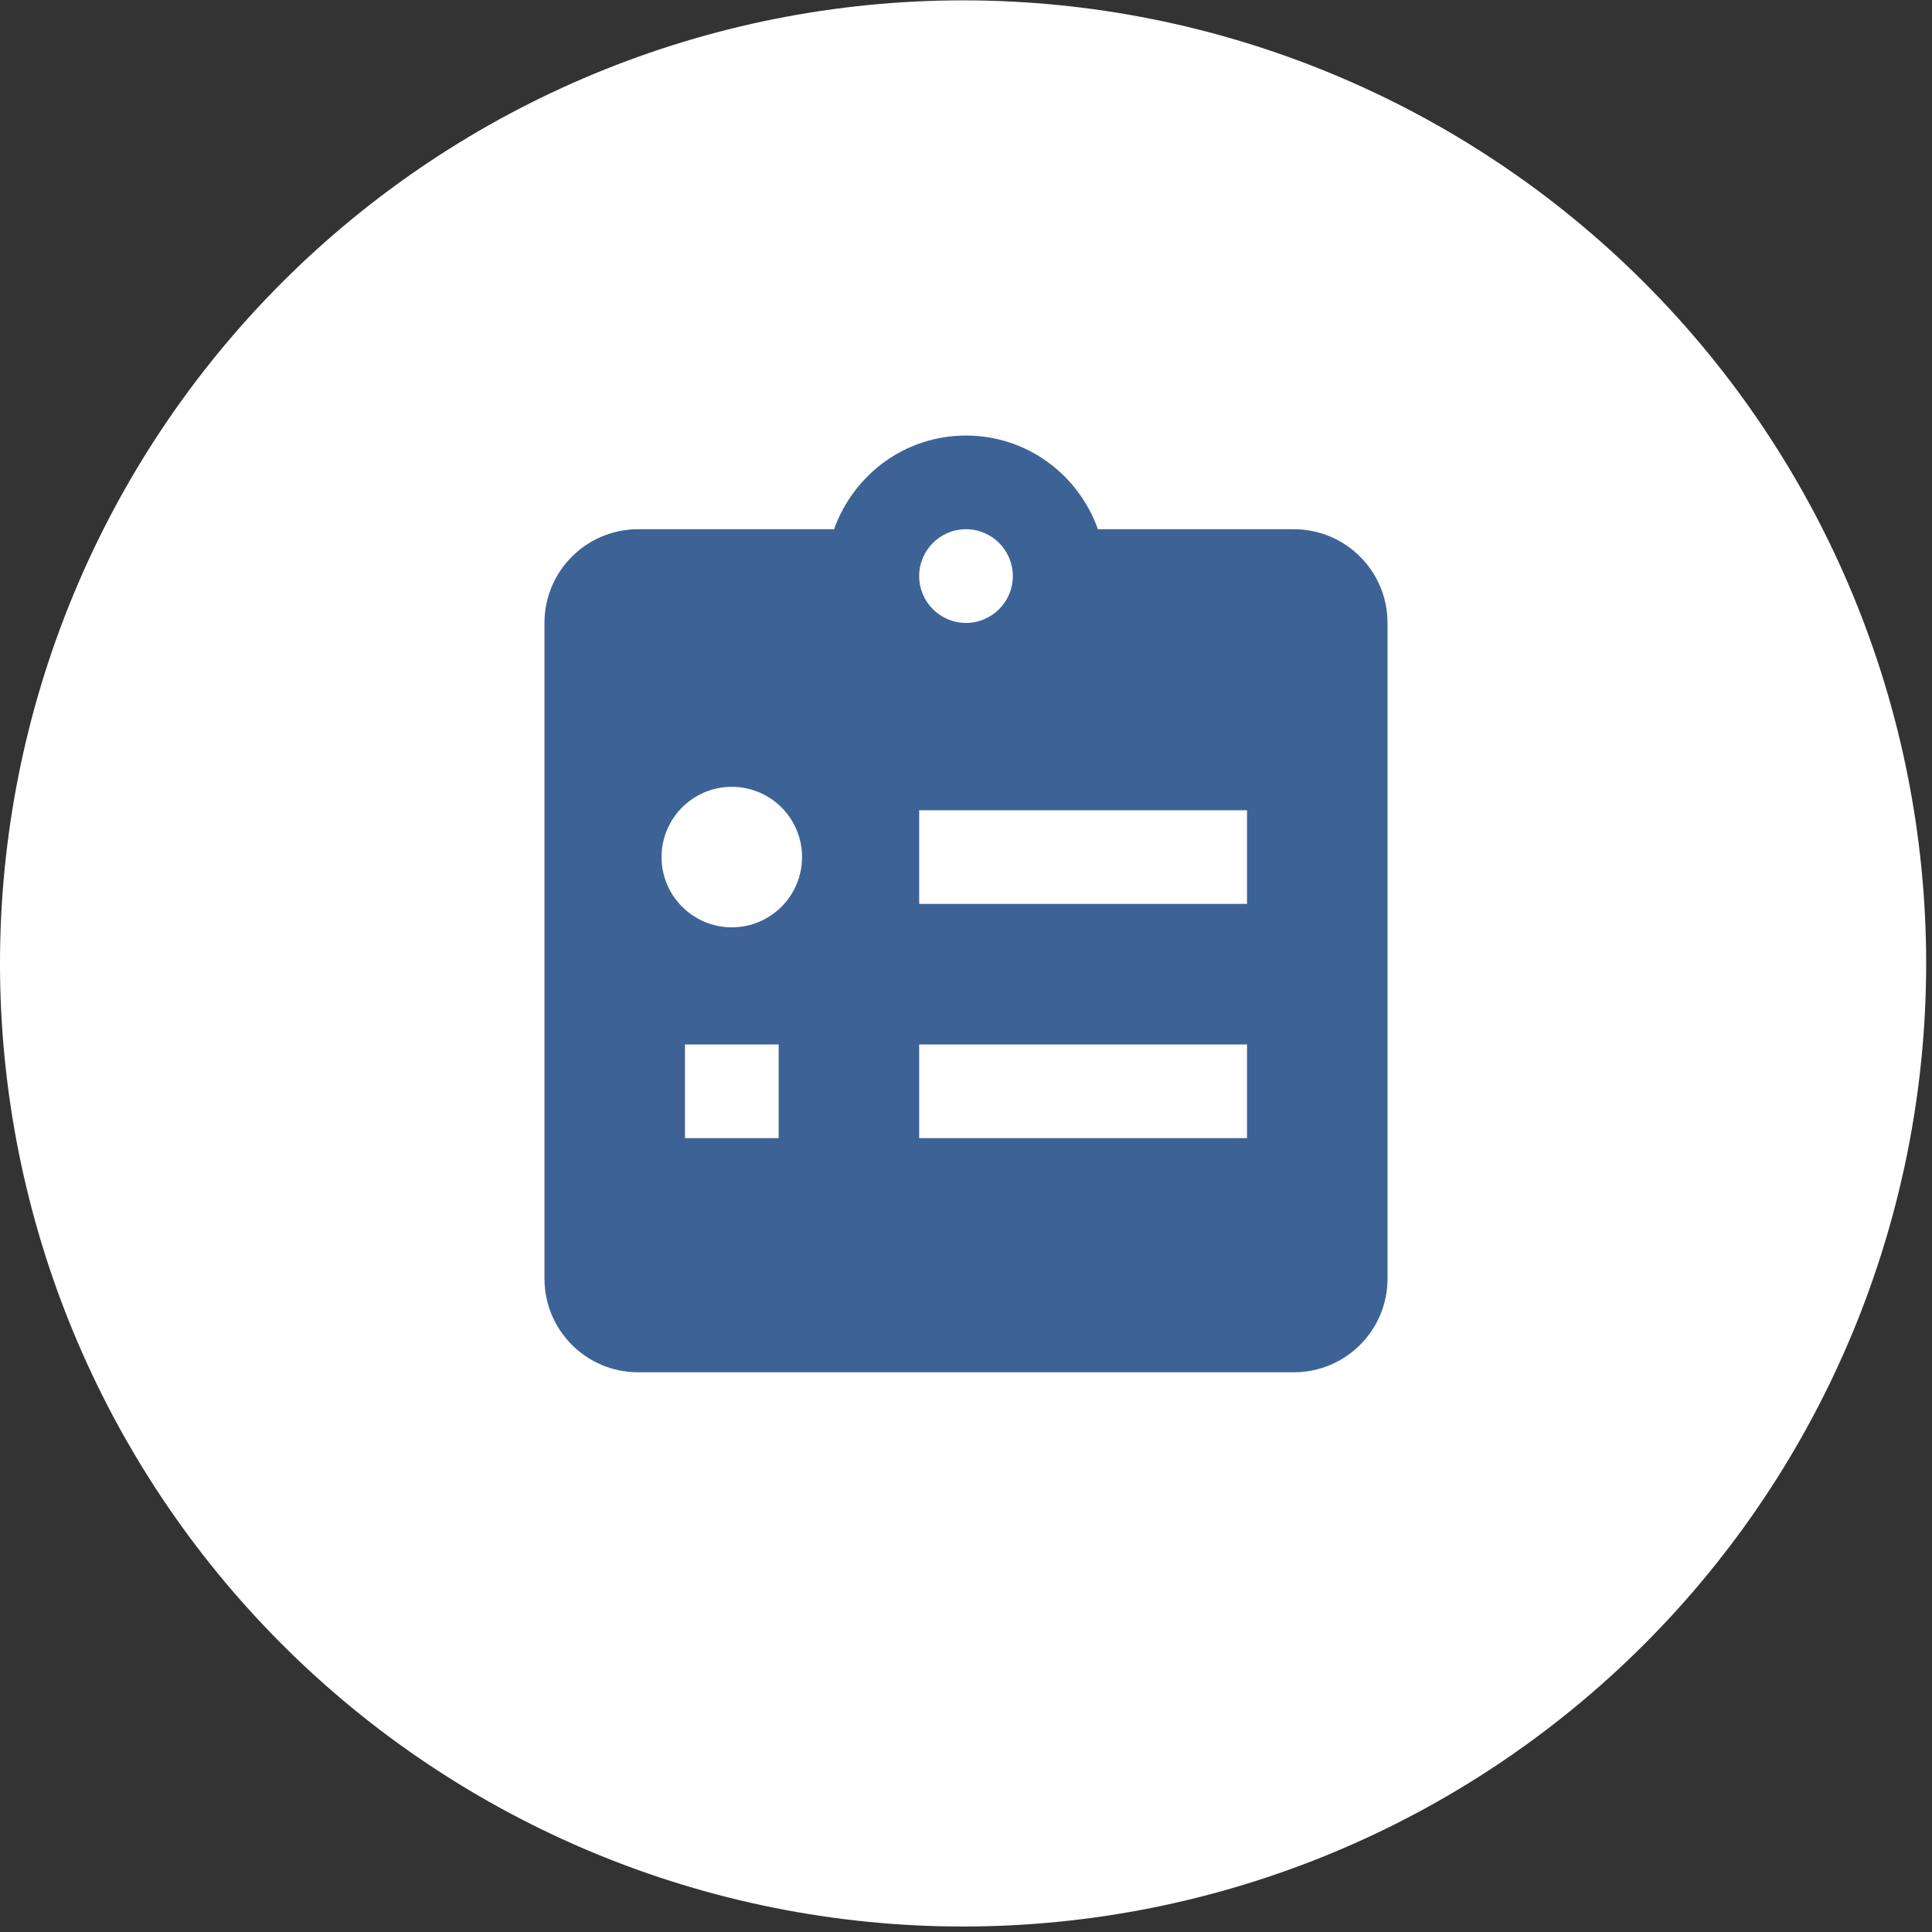
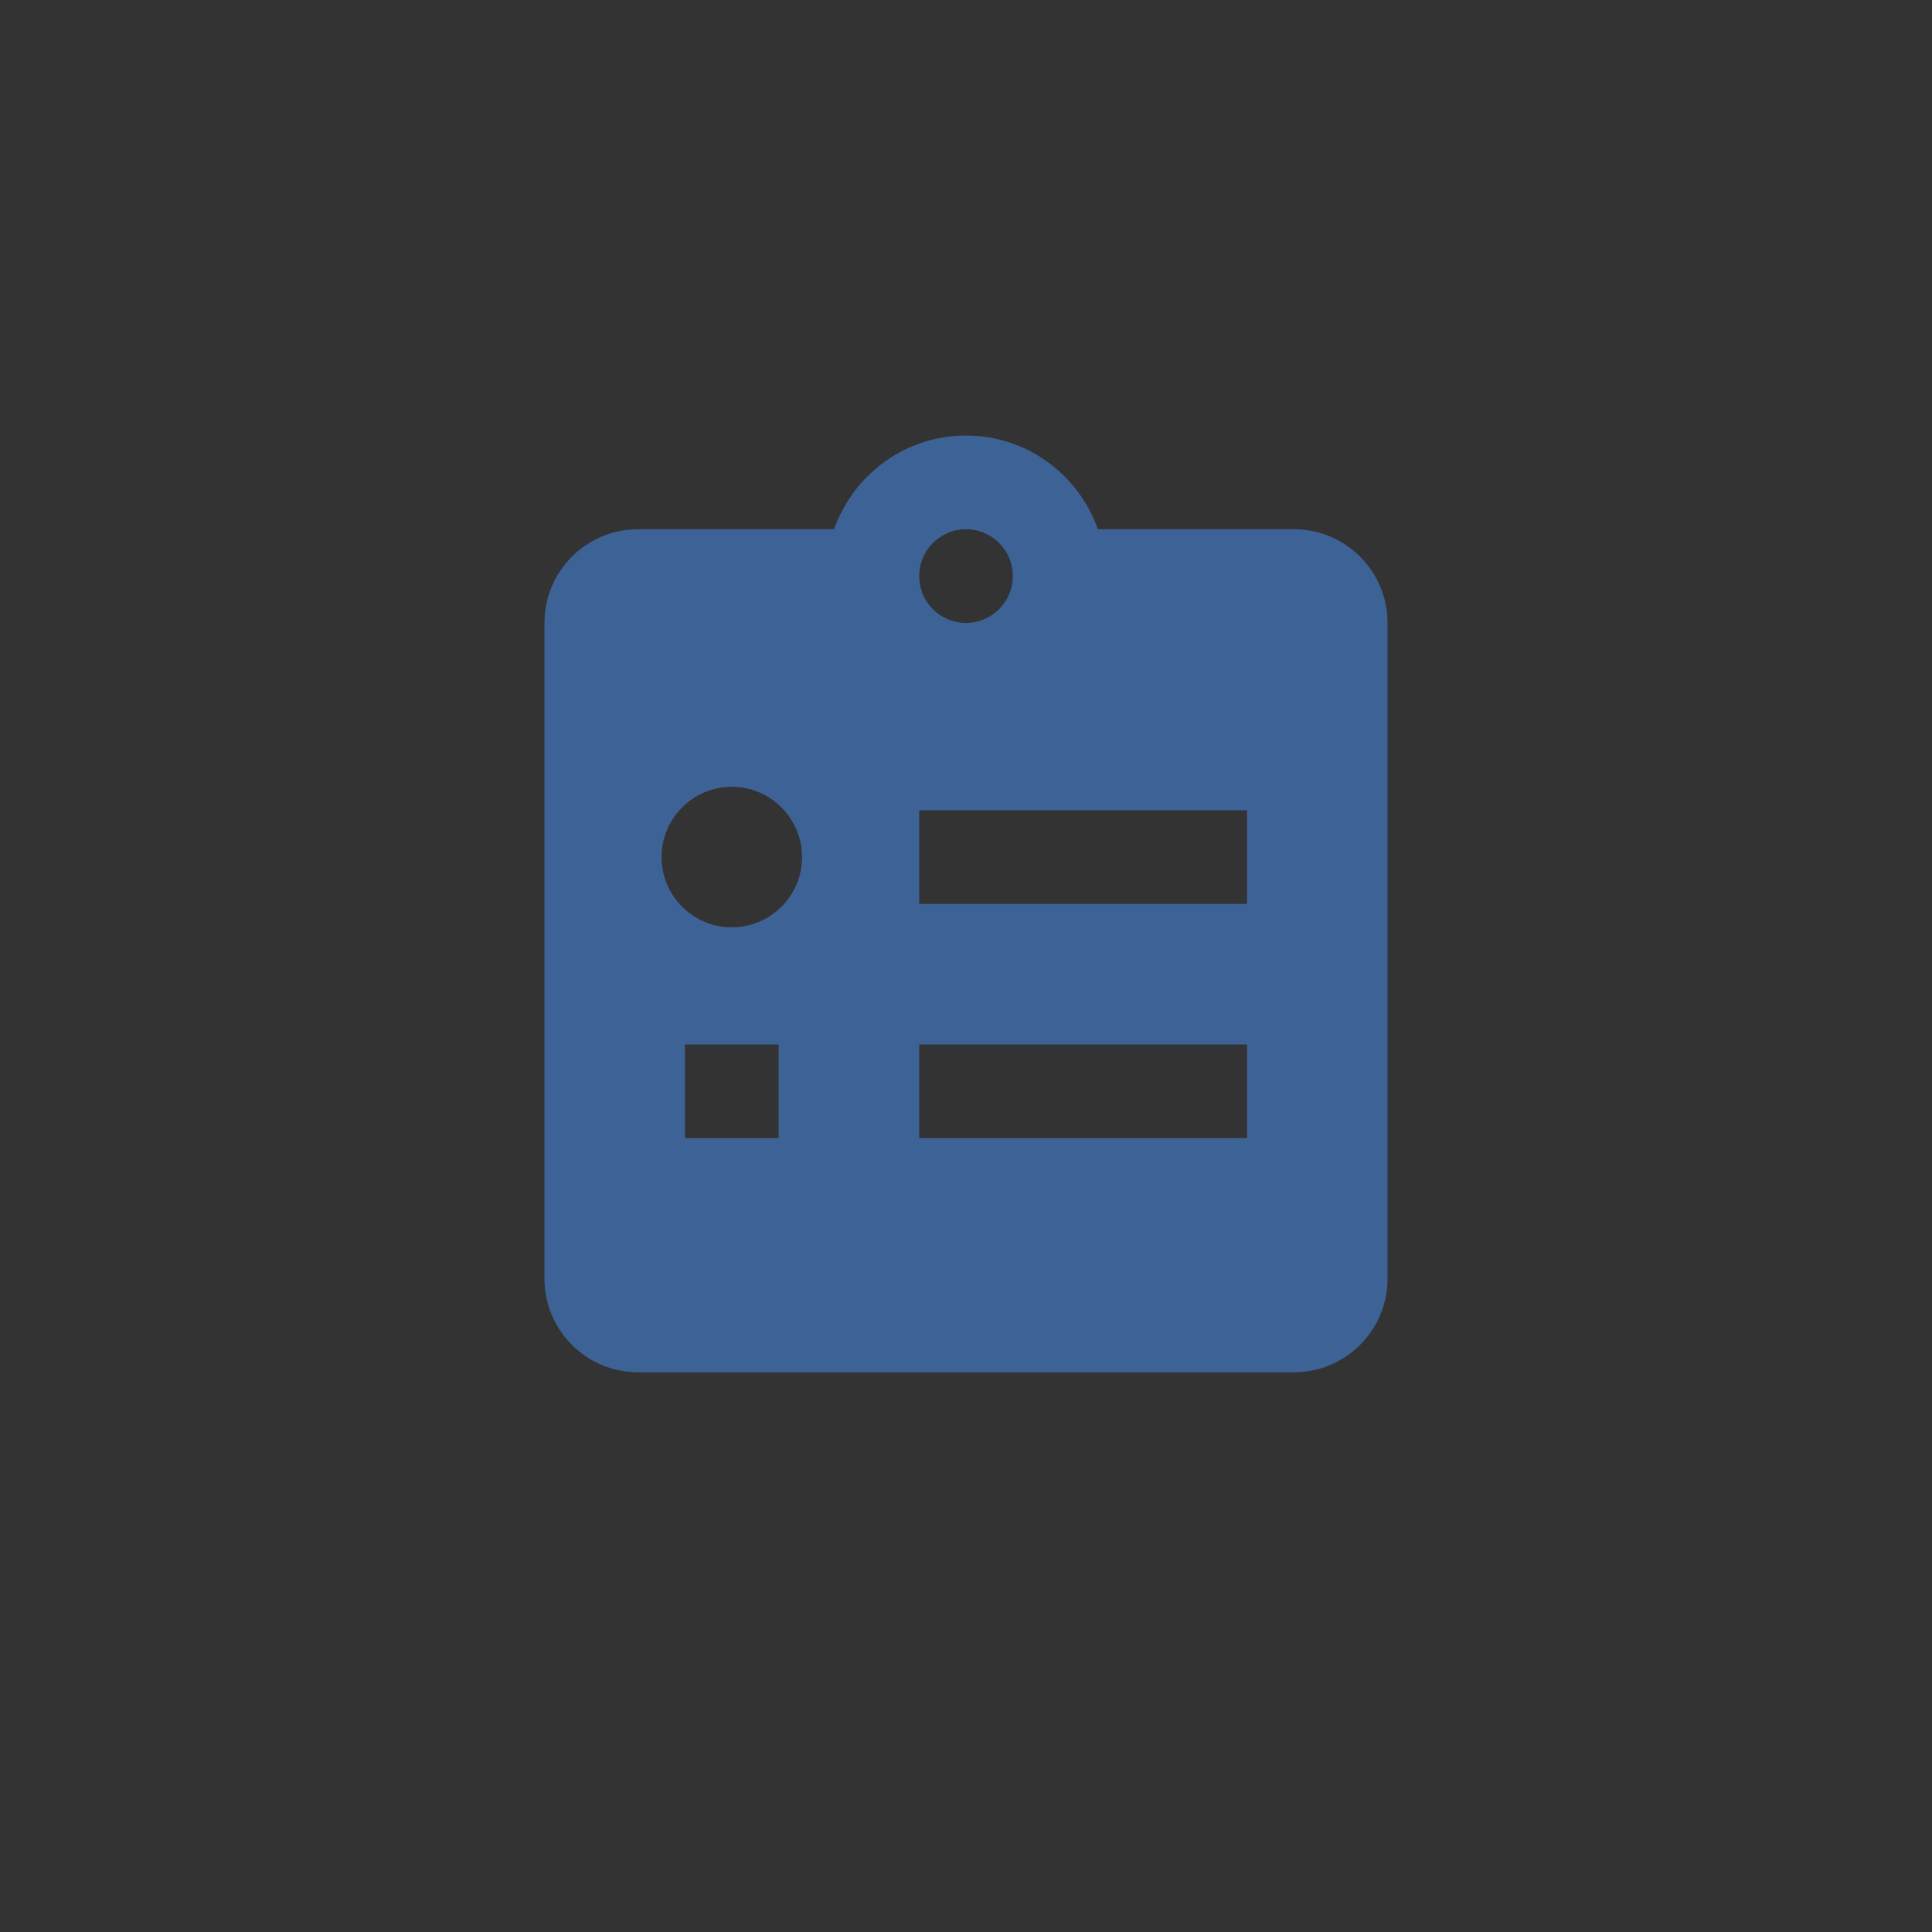
<svg xmlns="http://www.w3.org/2000/svg" width="55" height="55" viewBox="0 0 55 55" fill="none">
  <rect x="0" y="0" width="55" height="55" fill="#333333" stroke="none" />
  <g clip-path="url(#clip0_65_409)">
-     <path d="M27.417 54.844C34.688 54.844 41.662 51.955 46.804 46.813C51.946 41.672 54.834 34.698 54.834 27.427C54.834 20.155 51.946 13.181 46.804 8.04C41.662 2.898 34.688 0.01 27.417 0.01C20.146 0.01 13.172 2.898 8.03 8.04C2.889 13.181 0 20.155 0 27.427C0 34.698 2.889 41.672 8.03 46.813C13.172 51.955 20.146 54.844 27.417 54.844Z" fill="white" />
    <path d="M36.833 15.066H31.255C30.704 13.515 29.239 12.399 27.5 12.399C25.761 12.399 24.296 13.515 23.745 15.066H18.167C16.693 15.066 15.5 16.259 15.5 17.733V36.4C15.5 37.873 16.693 39.066 18.167 39.066H36.833C38.307 39.066 39.5 37.873 39.5 36.4V17.733C39.5 16.259 38.307 15.066 36.833 15.066ZM22.167 32.4H19.5V29.733H22.167V32.4ZM20.833 26.399C19.729 26.399 18.833 25.503 18.833 24.399C18.833 23.296 19.729 22.399 20.833 22.399C21.937 22.399 22.833 23.296 22.833 24.399C22.833 25.503 21.937 26.399 20.833 26.399ZM27.5 15.066C28.236 15.066 28.833 15.664 28.833 16.399C28.833 17.136 28.236 17.733 27.5 17.733C26.764 17.733 26.167 17.136 26.167 16.399C26.167 15.664 26.764 15.066 27.5 15.066ZM35.5 32.4H26.167V29.733H35.5V32.4ZM35.5 25.733H26.167V23.066H35.5V25.733Z" fill="#3D6396" />
  </g>
  <defs>
    <clipPath id="clip0_65_409">
      <rect width="54.834" height="54.834" fill="white" transform="translate(0 0.01)" />
    </clipPath>
  </defs>
</svg>